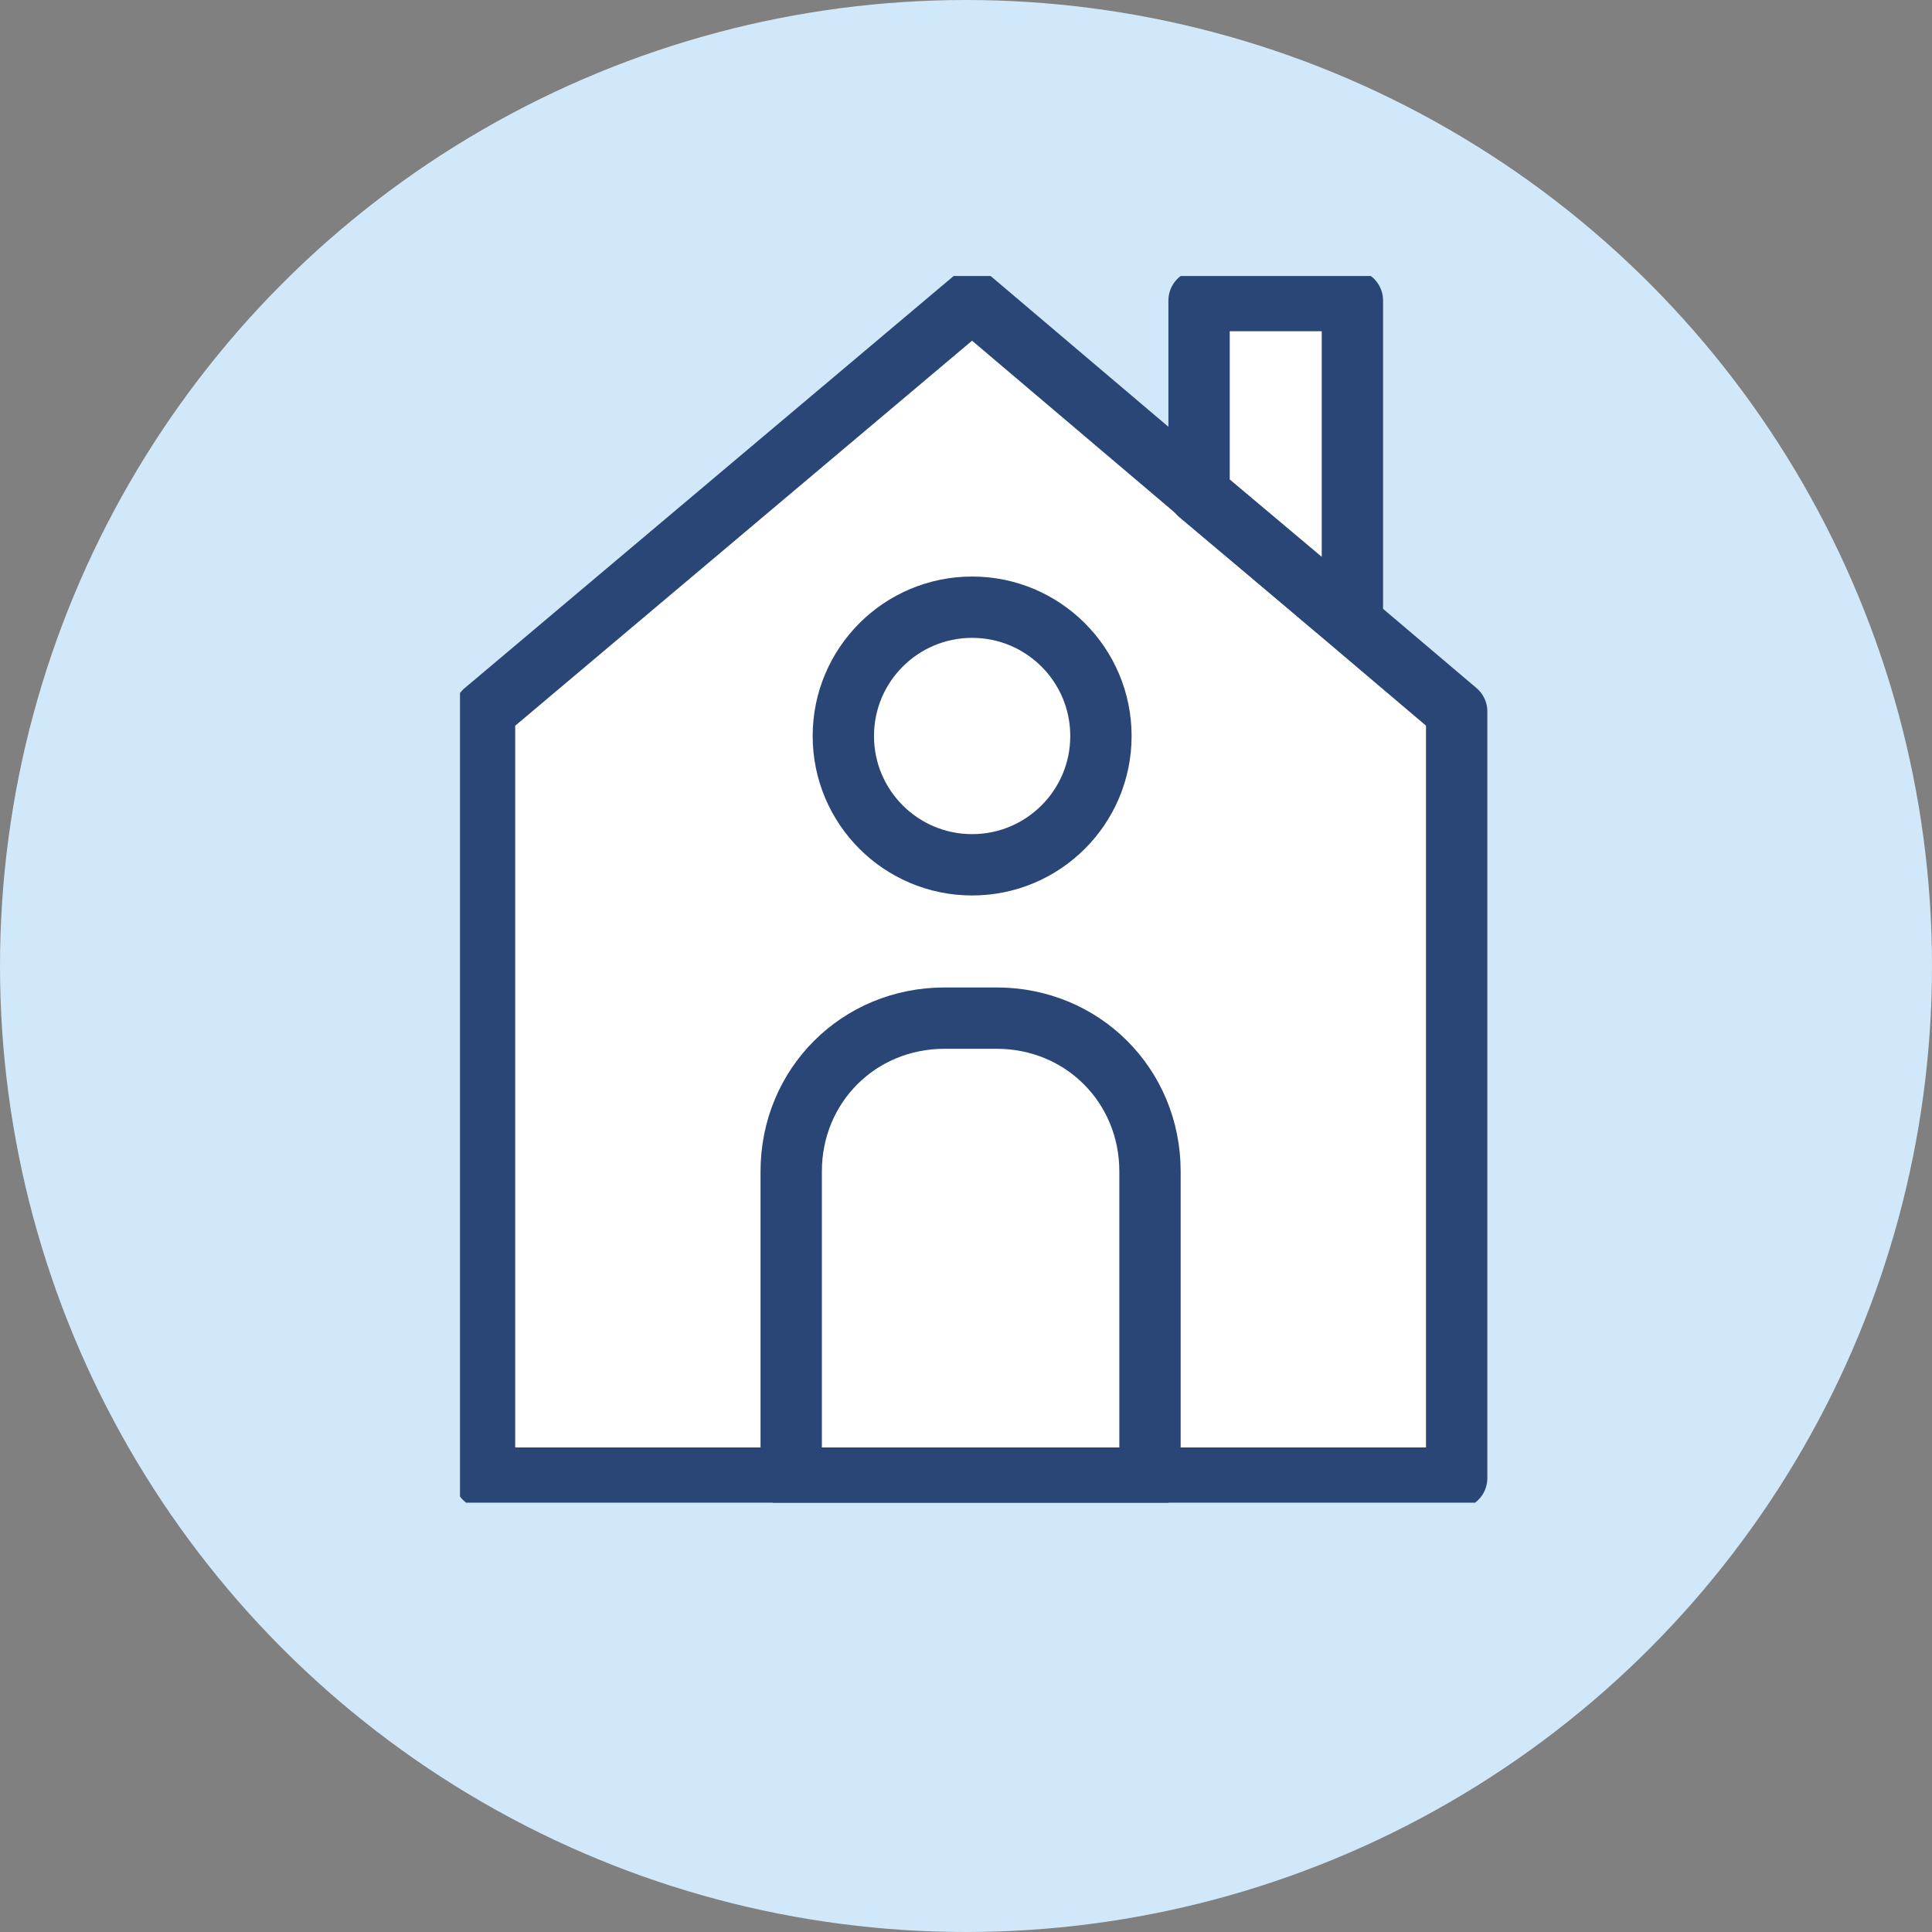
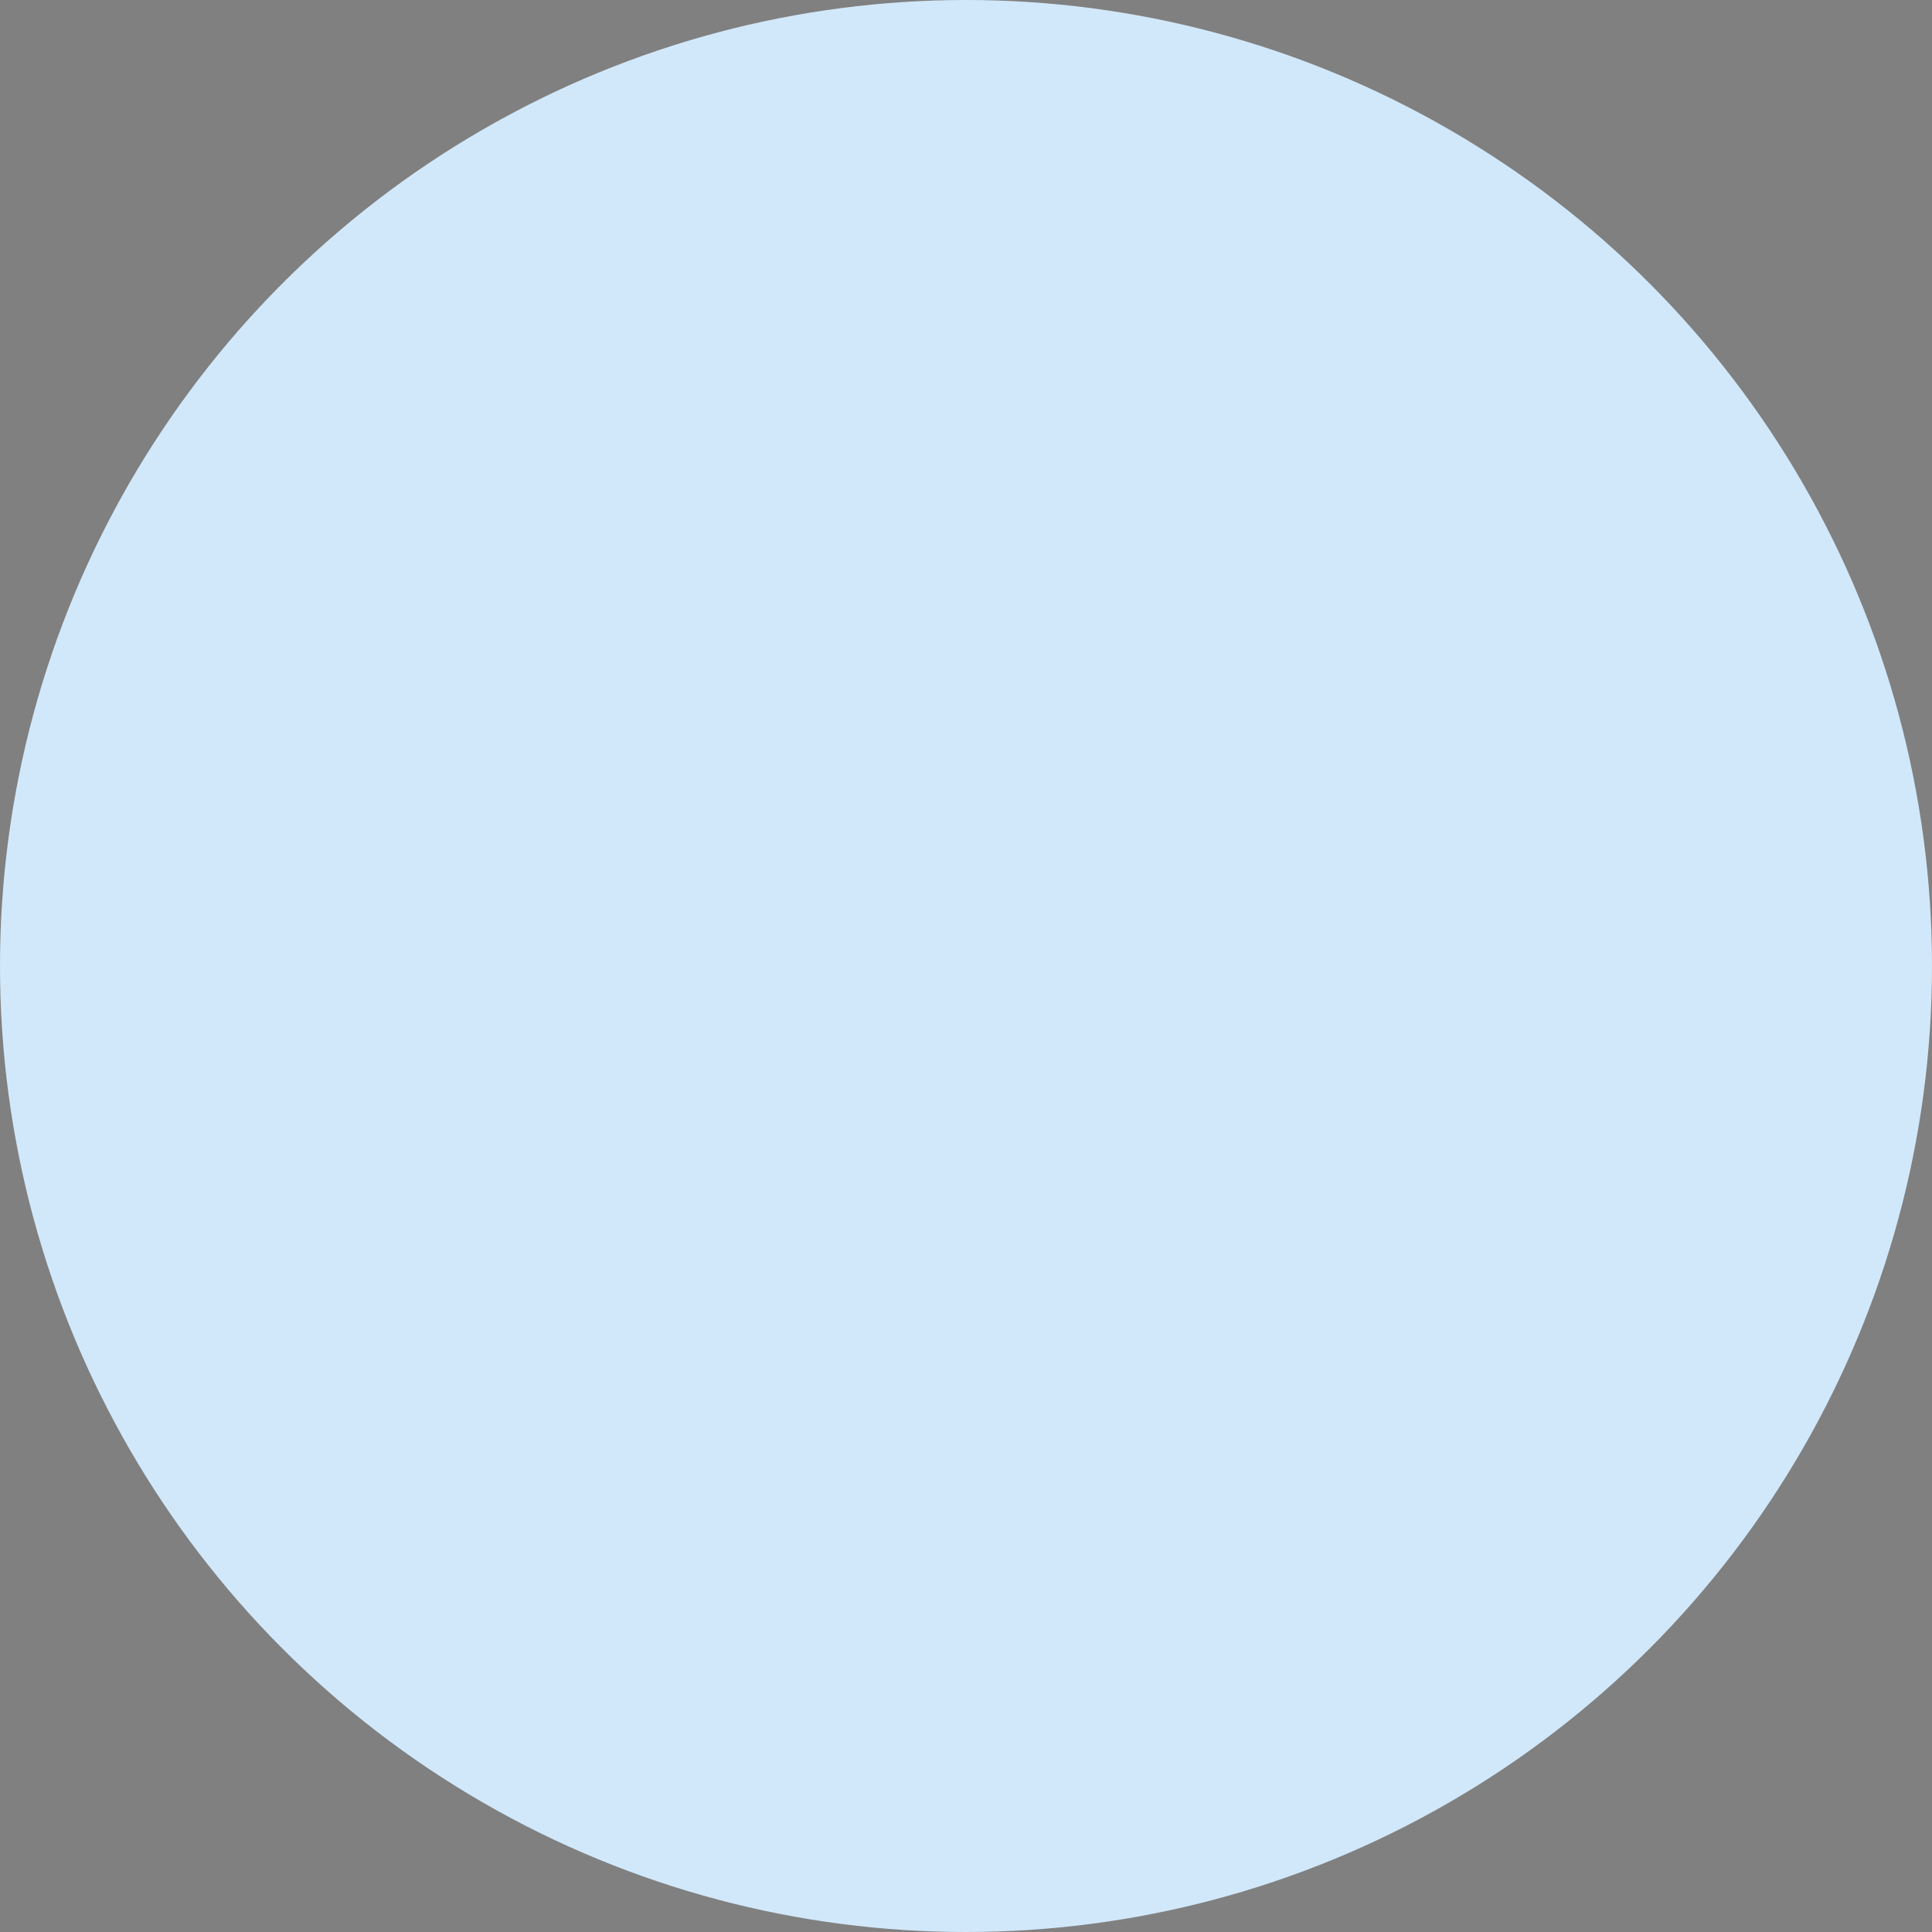
<svg xmlns="http://www.w3.org/2000/svg" xmlns:xlink="http://www.w3.org/1999/xlink" version="1.1" id="Capa_1" x="0px" y="0px" viewBox="0 0 63 63" style="enable-background:new 0 0 63 63;" xml:space="preserve">
  <rect x="0" y="0" width="63" height="63" fill="#808080" stroke="none" />
  <style type="text/css">
	.st0{fill:#D1E8FA;}
	.st1{clip-path:url(#SVGID_2_);}
	.st2{clip-path:url(#SVGID_4_);}
	.st3{clip-path:url(#SVGID_6_);}
	.st4{fill:#FFFFFF;}
	.st5{fill:#2A4676;}
	.st6{clip-path:url(#SVGID_8_);}
	.st7{clip-path:url(#SVGID_10_);}
	.st8{clip-path:url(#SVGID_12_);}
	.st9{clip-path:url(#SVGID_14_);}
	.st10{clip-path:url(#SVGID_16_);}
	.st11{clip-path:url(#SVGID_18_);}
	.st12{clip-path:url(#SVGID_20_);}
	.st13{fill:#FFFFFF;stroke:#2A4676;stroke-width:2;stroke-linecap:round;stroke-linejoin:round;}
</style>
  <circle id="Ellipse_100" class="st0" cx="31.5" cy="31.5" r="31.5" />
  <g id="Group_352" transform="translate(15 9)">
    <g>
      <defs>
-         <rect id="SVGID_19_" width="34" height="40" />
-       </defs>
+         </defs>
      <clipPath id="SVGID_2_">
        <use xlink:href="#SVGID_19_" style="overflow:visible;" />
      </clipPath>
      <g id="Group_179" class="st1">
        <path id="Path_124" class="st13" d="M16.7,0.8L0.8,14.2v25h31.7v-25L16.7,0.8z" />
        <path id="Path_125" class="st13" d="M22.5,39.2H10.8v-10c0-2.8,2.2-5,5-5h1.7c2.8,0,5,2.2,5,5V39.2z" />
-         <circle id="Ellipse_27" class="st13" cx="16.7" cy="15" r="4.2" />
        <path id="Path_126" class="st13" d="M28.5,10.8h0.6v-10h-5v6.3L28.5,10.8z" />
      </g>
    </g>
  </g>
</svg>